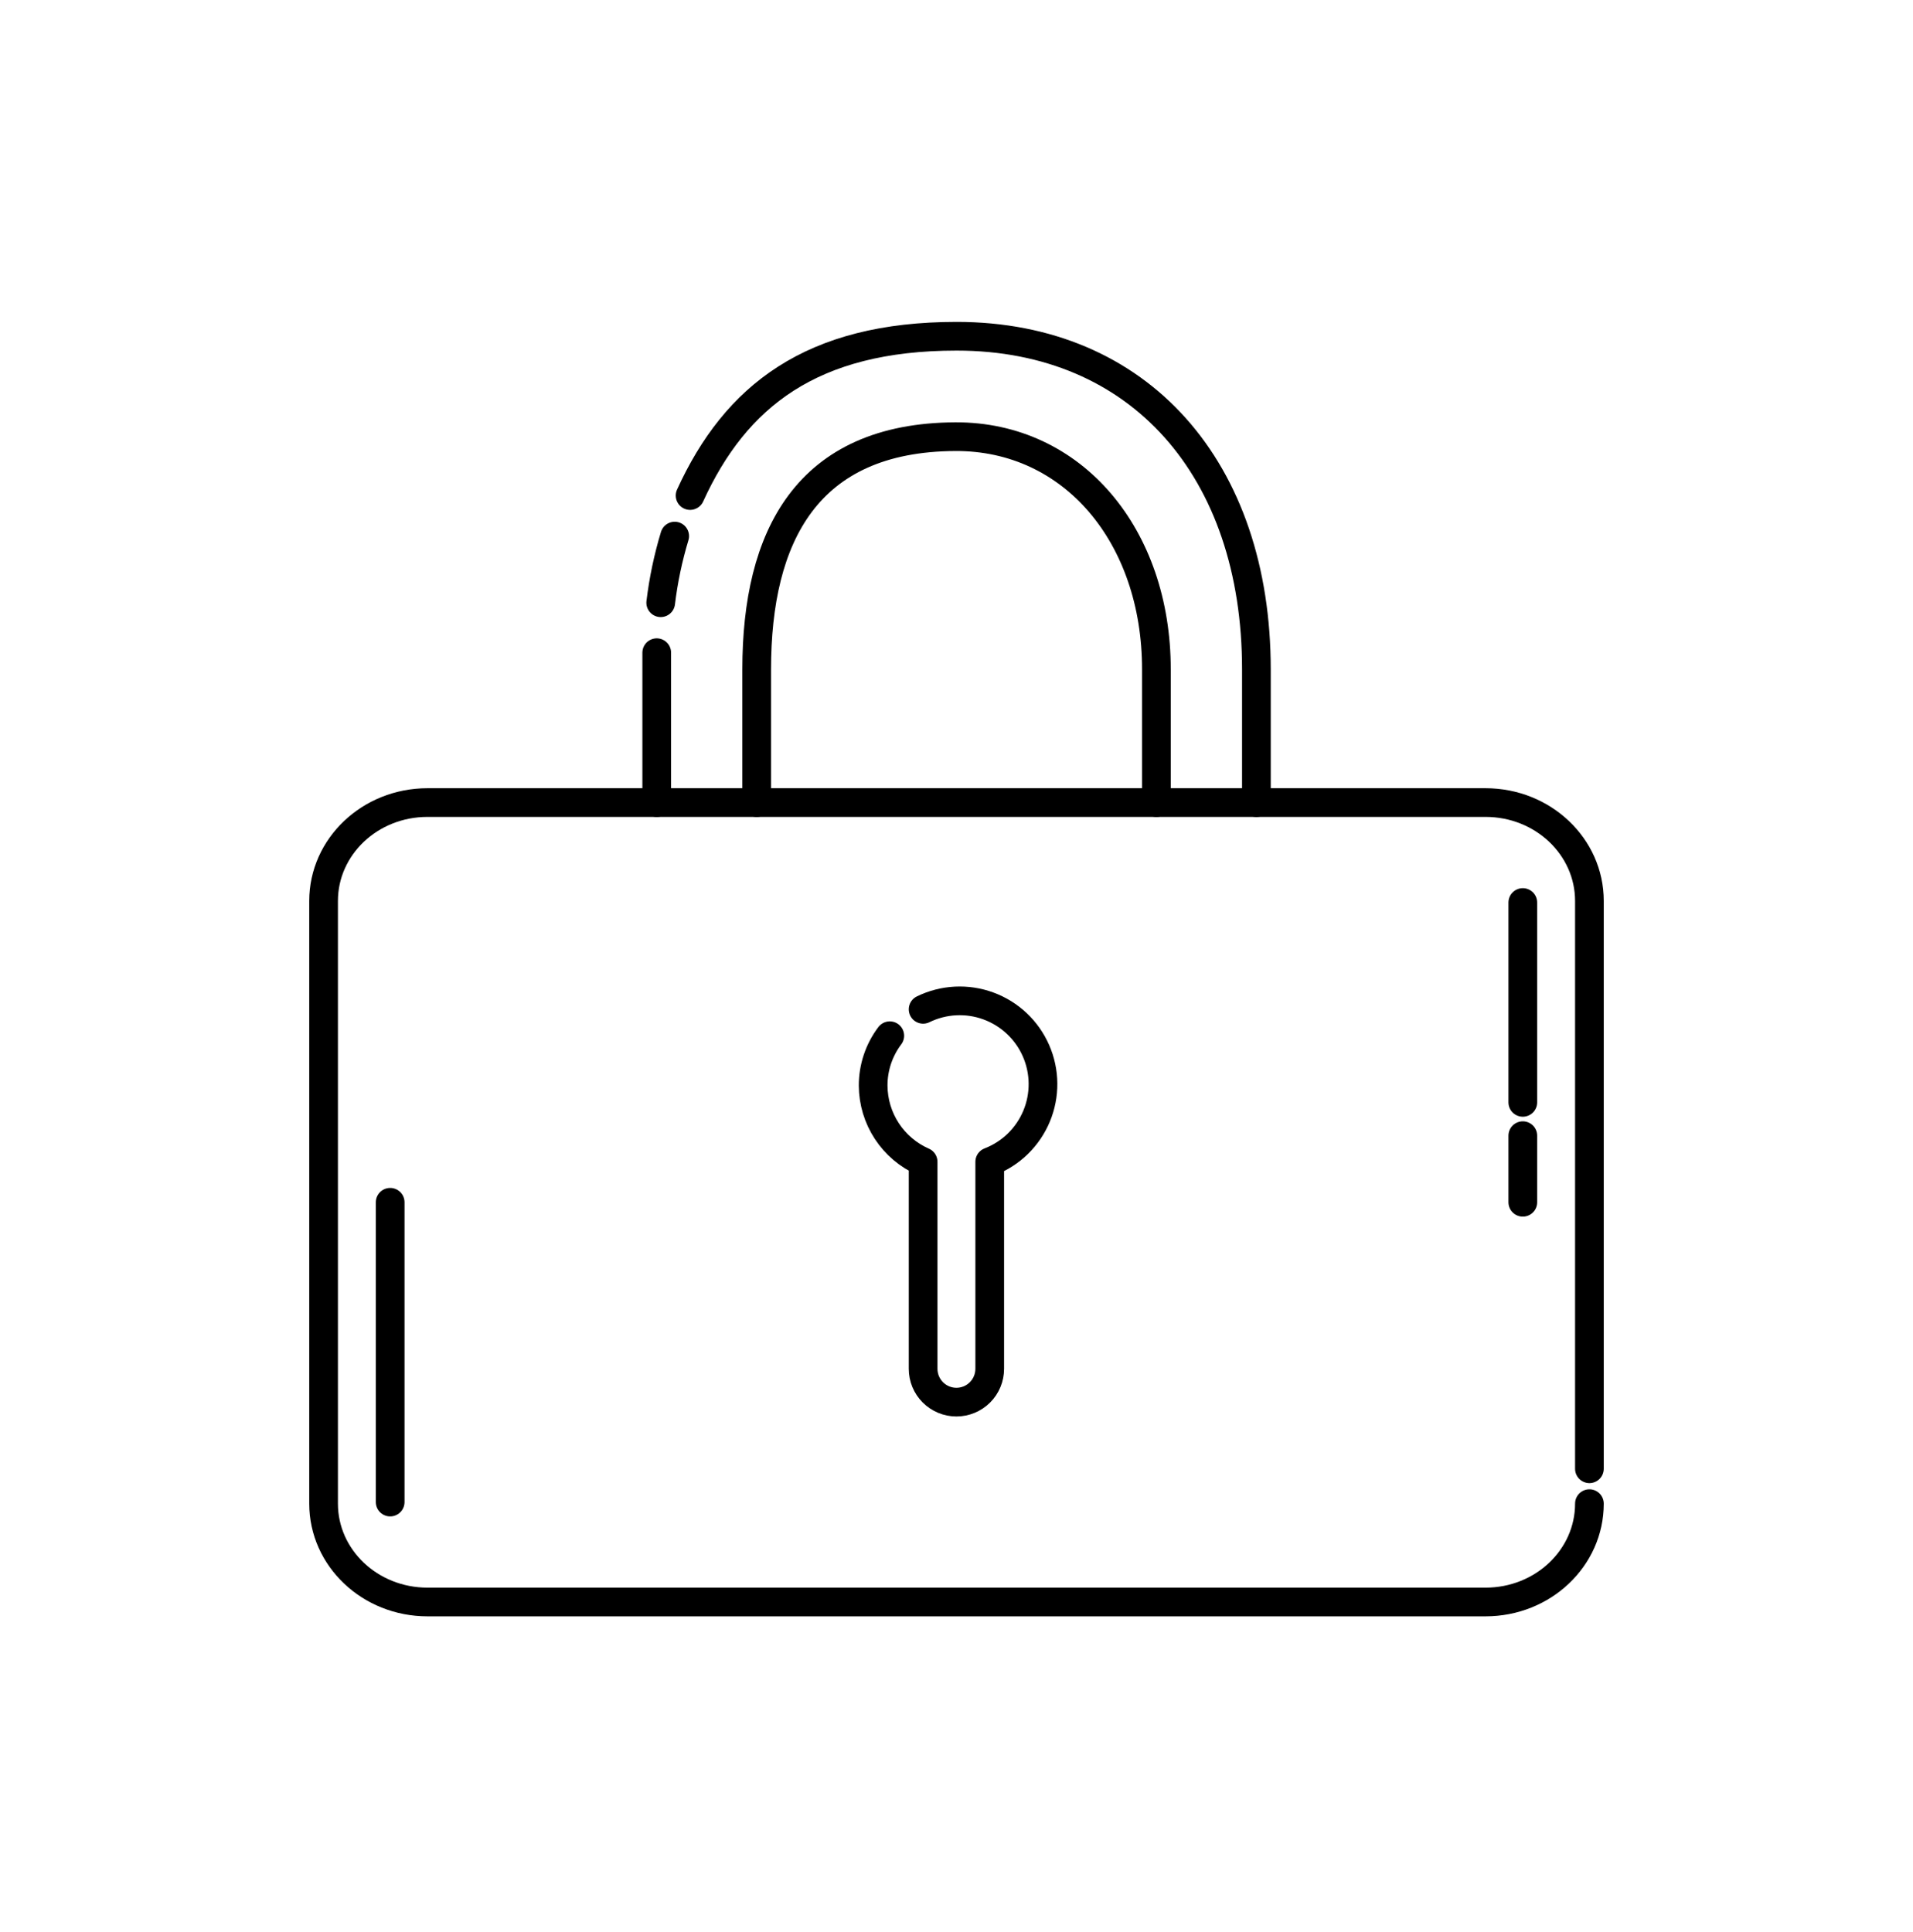
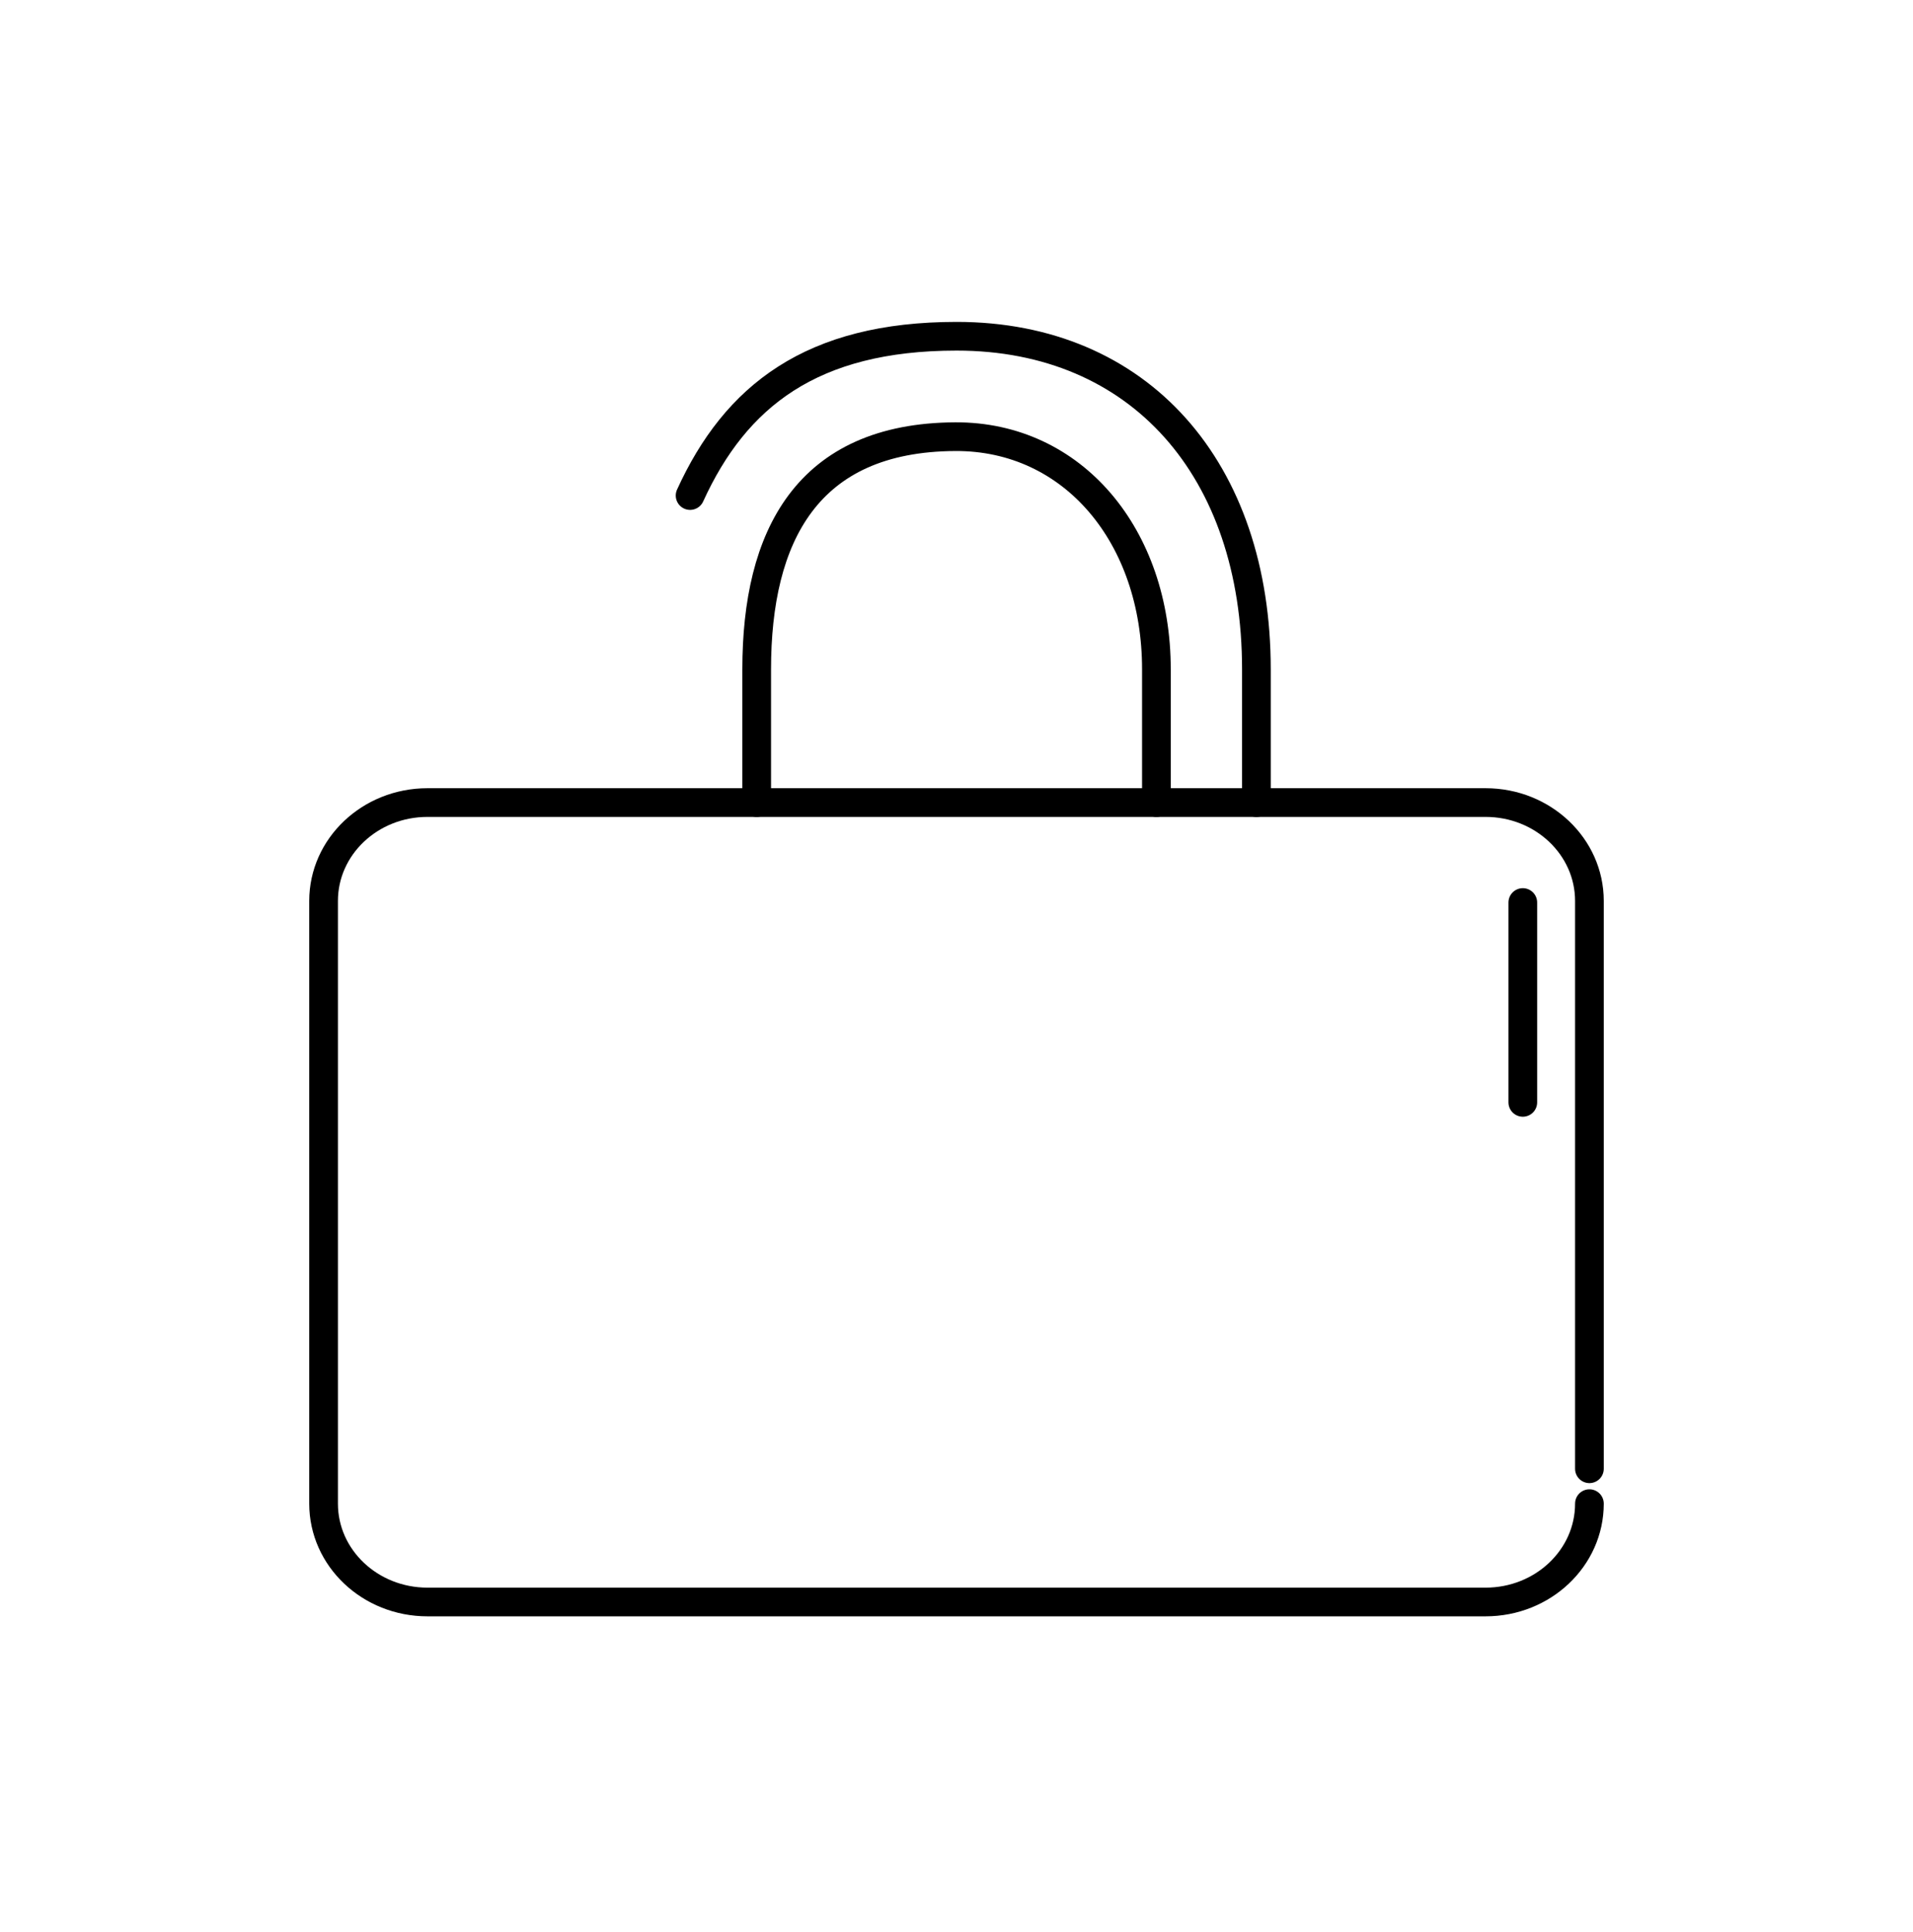
<svg xmlns="http://www.w3.org/2000/svg" width="100" height="101" viewBox="0 0 100 101" fill="none">
  <g clip-path="url(#clip0_1485_24308)">
    <path d="M83.085 78.607C83.085 81.445 80.656 83.748 77.656 83.748H22.344C19.344 83.748 16.915 81.445 16.915 78.607V47.098C16.915 44.259 19.344 41.956 22.344 41.956H77.656C80.656 41.956 83.085 44.259 83.085 47.098V76.783" stroke="black" stroke-width="1.5" stroke-linecap="round" stroke-linejoin="round" />
-     <path d="M34.33 34.121C34.33 34.434 34.33 34.673 34.33 34.991V41.956" stroke="black" stroke-width="1.5" stroke-linecap="round" stroke-linejoin="round" />
-     <path d="M35.269 28.026C34.925 29.164 34.68 30.329 34.538 31.509" stroke="black" stroke-width="1.5" stroke-linecap="round" stroke-linejoin="round" />
    <path d="M65.677 41.957V34.991C65.677 24.544 59.582 17.578 50.005 17.578C42.426 17.578 38.447 20.704 36.074 25.906" stroke="black" stroke-width="1.5" stroke-linecap="round" stroke-linejoin="round" />
    <path d="M60.45 41.956V34.991C60.45 28.026 56.097 22.802 49.942 22.828C42.167 22.863 39.555 28.052 39.555 34.991V41.956" stroke="black" stroke-width="1.5" stroke-linecap="round" stroke-linejoin="round" />
-     <path d="M20.396 62.852V78.524" stroke="black" stroke-width="1.5" stroke-linecap="round" stroke-linejoin="round" />
    <path d="M79.603 47.181V57.629" stroke="black" stroke-width="1.5" stroke-linecap="round" stroke-linejoin="round" />
-     <path d="M79.603 59.37V62.852" stroke="black" stroke-width="1.5" stroke-linecap="round" stroke-linejoin="round" />
-     <path d="M48.255 52.765C48.782 52.507 49.357 52.358 49.944 52.328C50.53 52.298 51.117 52.386 51.668 52.589C52.22 52.791 52.725 53.104 53.152 53.506C53.58 53.909 53.922 54.394 54.157 54.933C54.392 55.471 54.516 56.051 54.521 56.639C54.526 57.226 54.412 57.809 54.186 58.351C53.96 58.893 53.626 59.384 53.206 59.794C52.785 60.204 52.285 60.524 51.737 60.736V71.558C51.737 72.02 51.554 72.463 51.227 72.79C50.901 73.116 50.458 73.3 49.996 73.3C49.534 73.3 49.091 73.116 48.765 72.79C48.438 72.463 48.255 72.02 48.255 71.558V60.736C47.482 60.396 46.824 59.839 46.36 59.133C45.897 58.427 45.648 57.602 45.643 56.757C45.64 55.815 45.946 54.898 46.513 54.145" stroke="black" stroke-width="1.5" stroke-linecap="round" stroke-linejoin="round" />
  </g>
  <defs>
    <clipPath id="clip0_1485_24308">
      <rect width="100" height="100" fill="white" transform="translate(0 0.663)" />
    </clipPath>
  </defs>
</svg>